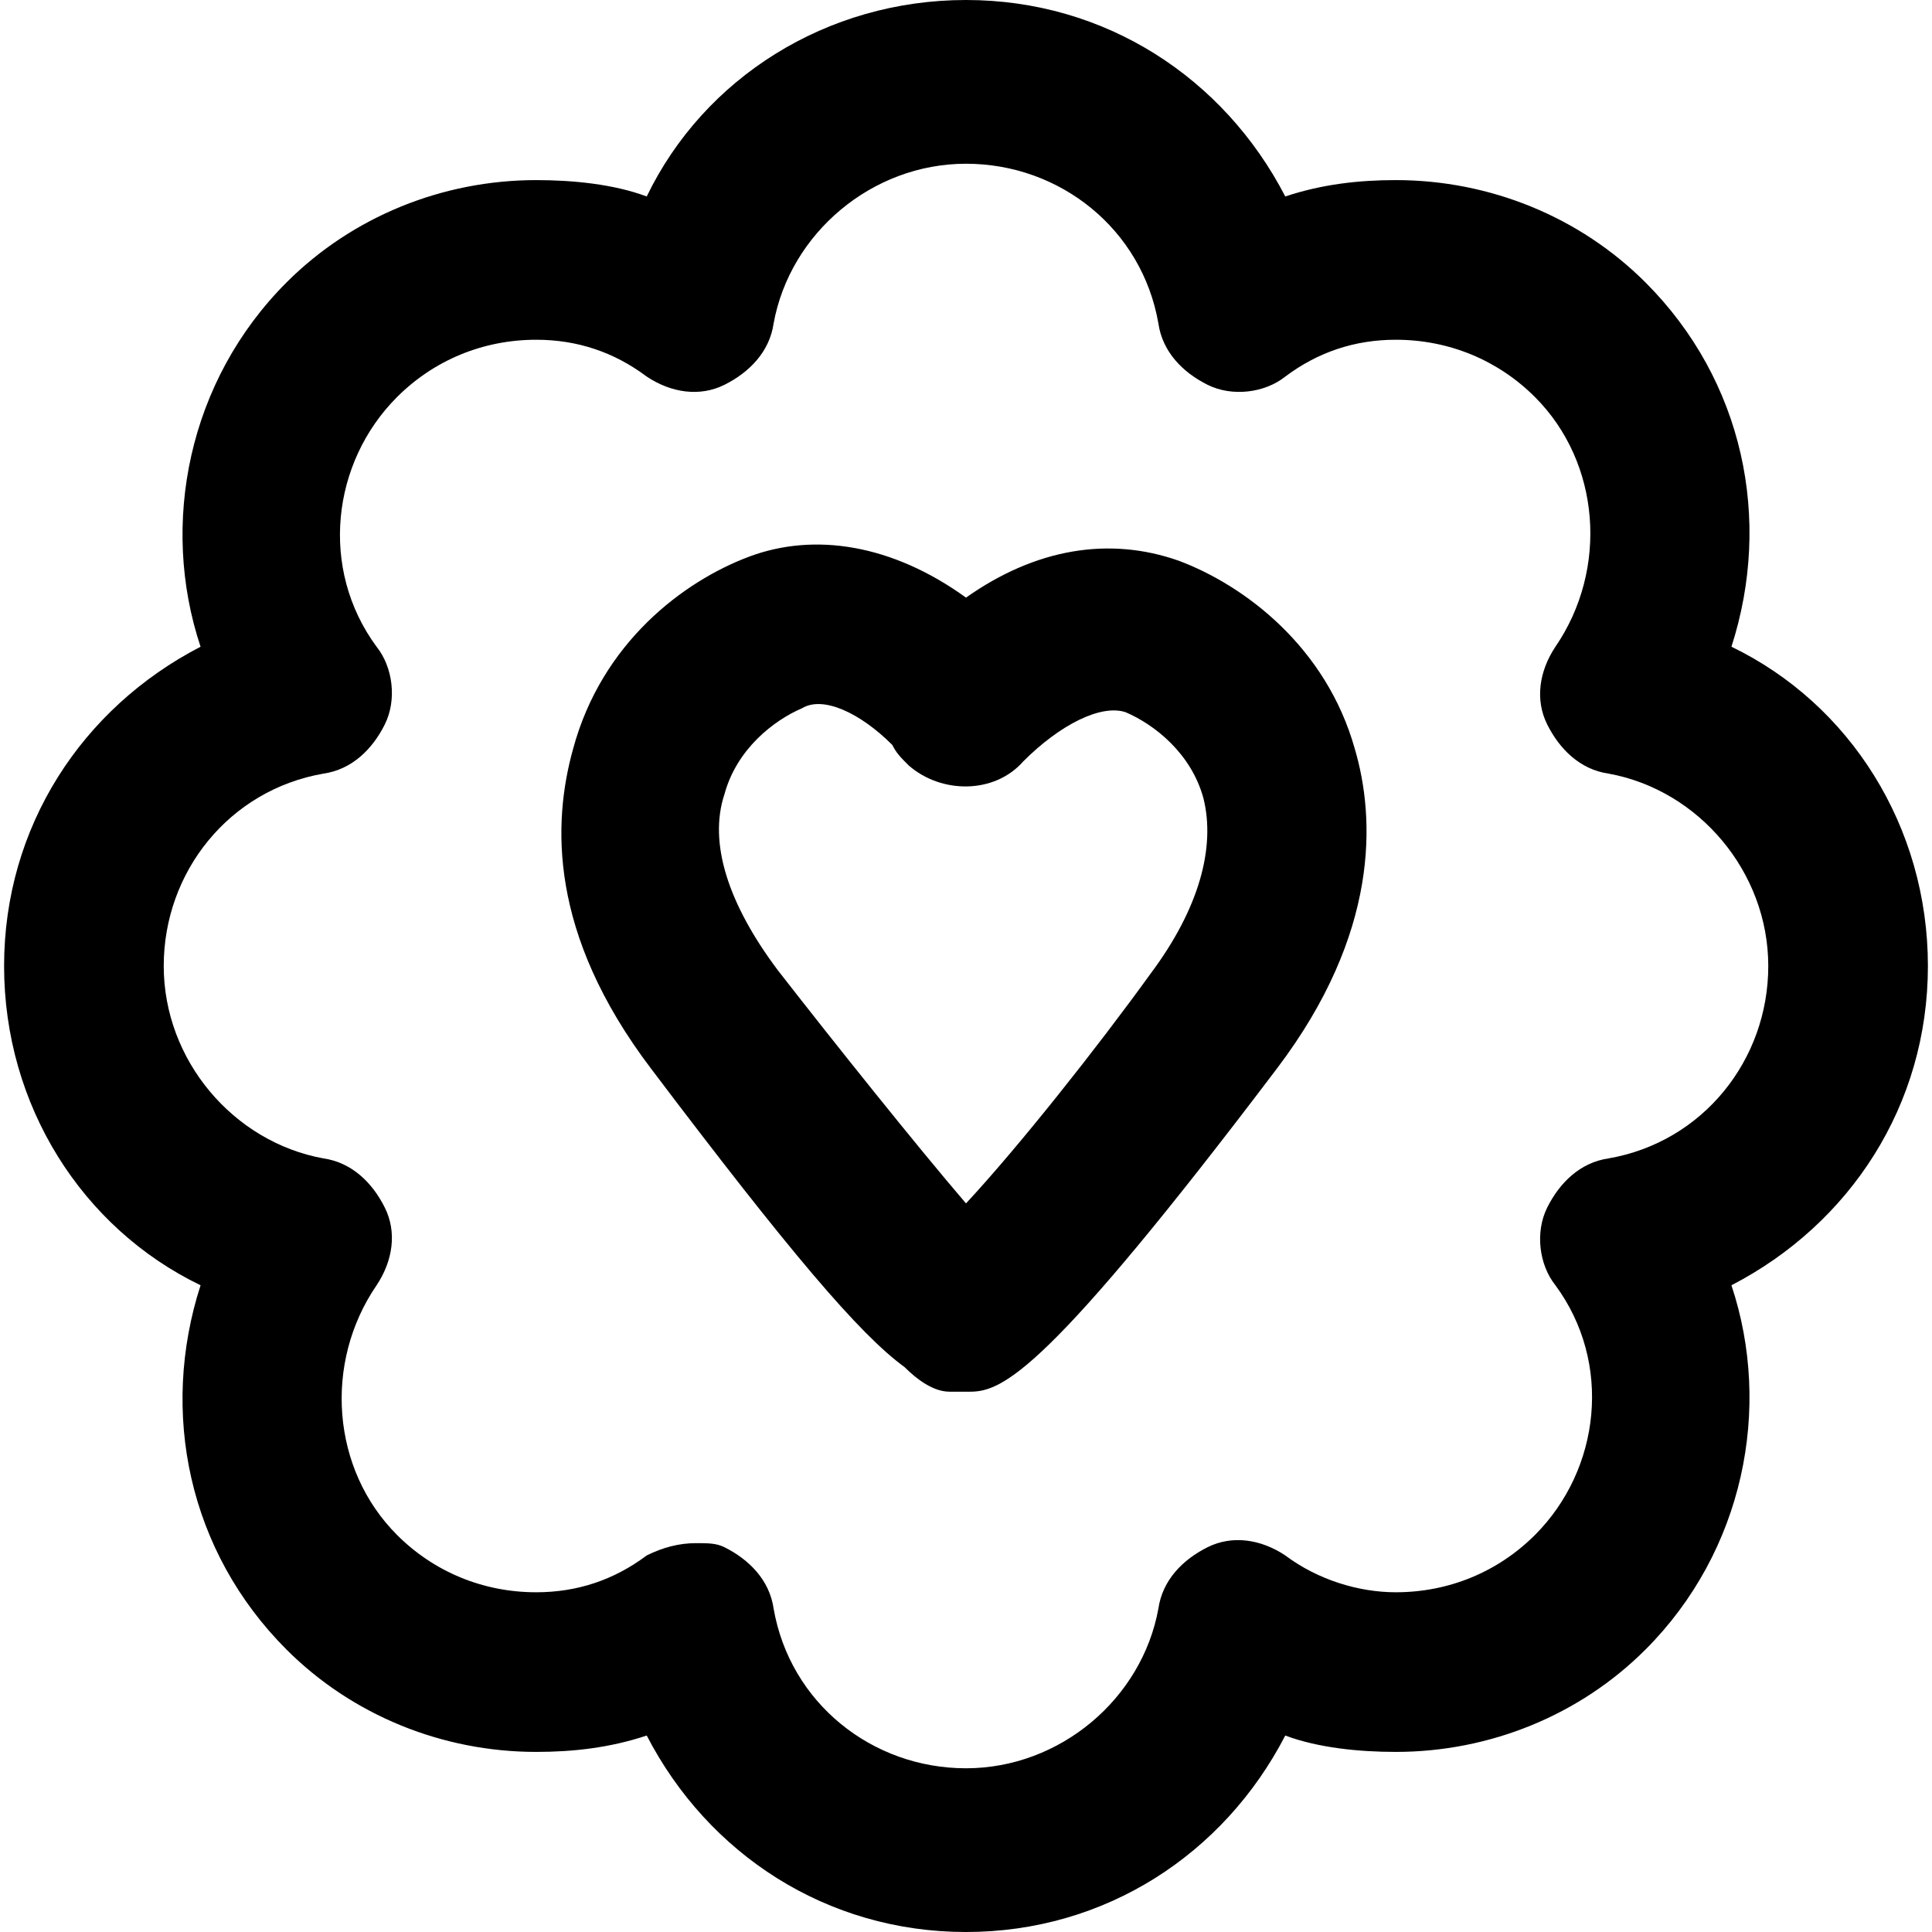
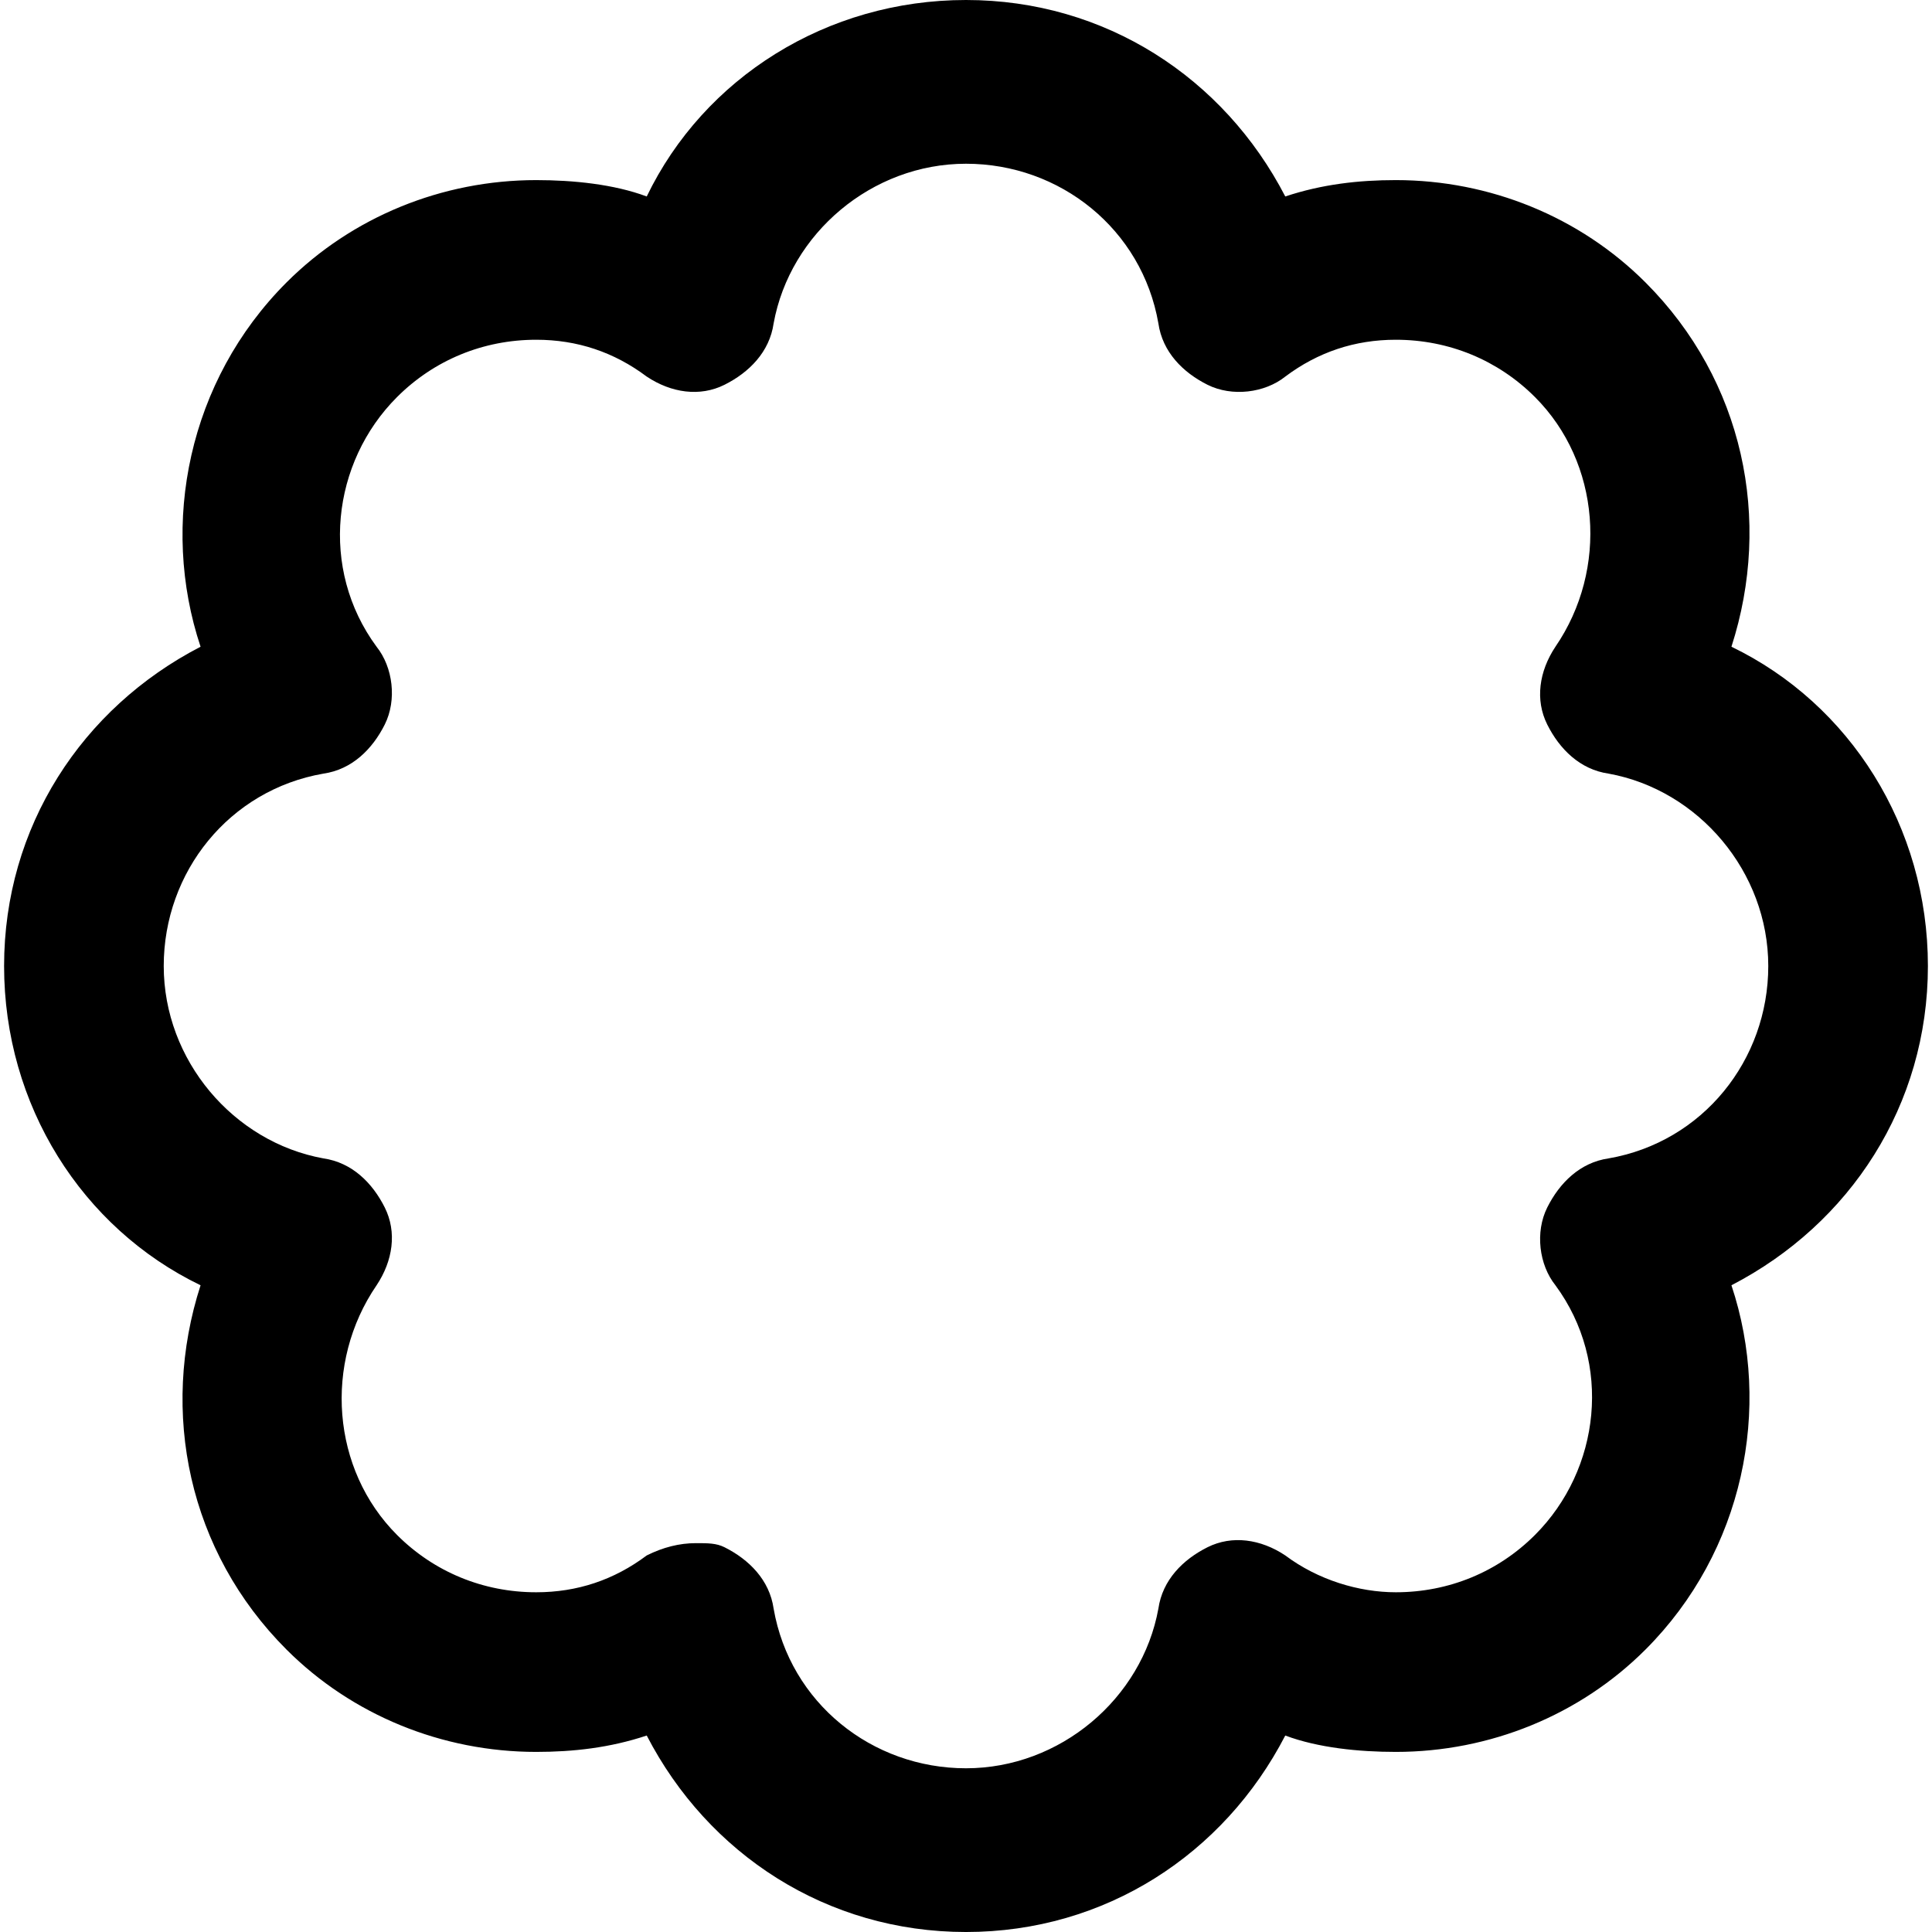
<svg xmlns="http://www.w3.org/2000/svg" fill="#000000" height="800px" width="800px" version="1.1" id="Layer_1" viewBox="0 0 503.466 503.466" xml:space="preserve">
  <g>
    <g>
-       <path d="M353.067,195.2c-7.467-26.667-28.8-42.667-45.867-49.067c-18.133-6.4-37.333-3.2-55.467,9.6     c-19.2-13.867-39.467-17.067-56.533-10.667c-17.067,6.4-38.4,22.4-45.867,50.133c-5.333,19.2-6.4,48,20.267,83.2     c36.267,48,54.4,69.333,66.133,77.867c3.2,3.2,7.467,6.4,11.733,6.4c1.067,0,2.133,0,3.2,0c1.067,0,1.067,0,2.133,0     c8.533,0,20.267-5.333,80-84.267C359.467,243.2,358.4,213.333,353.067,195.2z M299.733,253.867     c-13.867,19.2-34.133,44.8-48,59.733c-12.8-14.933-34.133-41.6-49.067-60.8c-12.8-17.067-18.133-33.067-13.867-45.867     c3.2-11.733,12.8-19.2,20.267-22.4c5.333-3.2,14.933,1.067,23.467,9.6c1.067,2.133,2.133,3.2,4.267,5.333     c8.533,7.467,22.4,7.467,29.867-1.067c9.6-9.6,20.267-14.933,26.667-12.8c7.467,3.2,17.067,10.667,20.267,22.4     C316.8,220.8,312.533,236.8,299.733,253.867z" />
-     </g>
+       </g>
  </g>
  <g>
    <g>
      <path d="M502.4,251.733c0-36.267-20.267-68.267-51.2-83.2c10.667-33.067,3.2-69.333-22.4-94.933     c-17.067-17.067-40.533-26.667-65.067-26.667c-9.6,0-19.2,1.067-28.8,4.267C318.933,20.267,288,0,251.733,0     s-68.267,20.267-83.2,51.2c-8.533-3.2-19.2-4.267-28.8-4.267c-24.533,0-48,9.6-65.067,26.667     c-25.6,25.6-33.067,62.933-22.4,94.933c-30.933,16-51.2,46.933-51.2,83.2s20.267,68.267,51.2,83.2     c-10.667,33.067-3.2,69.333,22.4,94.933c17.067,17.067,40.533,26.667,65.067,26.667c9.6,0,19.2-1.067,28.8-4.267     c16,30.933,46.933,51.2,83.2,51.2s67.2-20.267,83.2-51.2c8.533,3.2,19.2,4.267,28.8,4.267c24.533,0,48-9.6,65.067-26.667     c25.6-25.6,33.067-62.933,22.4-94.933C482.133,318.933,502.4,288,502.4,251.733z M419.2,301.867c-7.467,1.067-12.8,6.4-16,12.8     c-3.2,6.4-2.133,14.933,2.133,20.267c14.933,20.267,11.733,48-5.333,65.067c-9.6,9.6-22.4,14.933-36.267,14.933     c-9.6,0-20.267-3.2-28.8-9.6c-6.4-4.267-13.867-5.333-20.267-2.133c-6.4,3.2-11.733,8.533-12.8,16     c-4.267,23.467-25.6,41.6-50.133,41.6c-24.534,0-45.867-17.067-50.133-41.6c-1.067-7.467-6.4-12.8-12.8-16     c-2.133-1.067-4.267-1.067-7.467-1.067c-4.267,0-8.533,1.067-12.8,3.2c-8.533,6.4-18.133,9.6-28.8,9.6     c-13.867,0-26.667-5.333-36.267-14.933c-17.067-17.067-19.2-44.8-5.333-65.067c4.267-6.4,5.333-13.867,2.133-20.267     c-3.2-6.4-8.533-11.733-16-12.8c-23.467-4.267-41.6-25.6-41.6-50.133c0-24.533,17.067-45.867,41.6-50.133     c7.467-1.067,12.8-6.4,16-12.8c3.2-6.4,2.133-14.933-2.133-20.267c-14.933-20.267-11.733-48,5.333-65.067     c9.6-9.6,22.4-14.933,36.267-14.933c10.667,0,20.267,3.2,28.8,9.6c6.4,4.267,13.867,5.333,20.267,2.133     c6.4-3.2,11.733-8.533,12.8-16c4.267-23.467,25.6-41.6,50.133-41.6c24.534,0,45.867,17.067,50.133,41.6     c1.067,7.467,6.4,12.8,12.8,16c6.4,3.2,14.933,2.133,20.267-2.133c8.533-6.4,18.133-9.6,28.8-9.6     c13.867,0,26.667,5.333,36.267,14.933c17.067,17.067,19.2,44.8,5.333,65.067c-4.267,6.4-5.333,13.867-2.133,20.267     c3.2,6.4,8.533,11.733,16,12.8c23.467,4.267,41.6,25.6,41.6,50.133C460.8,276.267,443.733,297.6,419.2,301.867z" />
    </g>
  </g>
</svg>